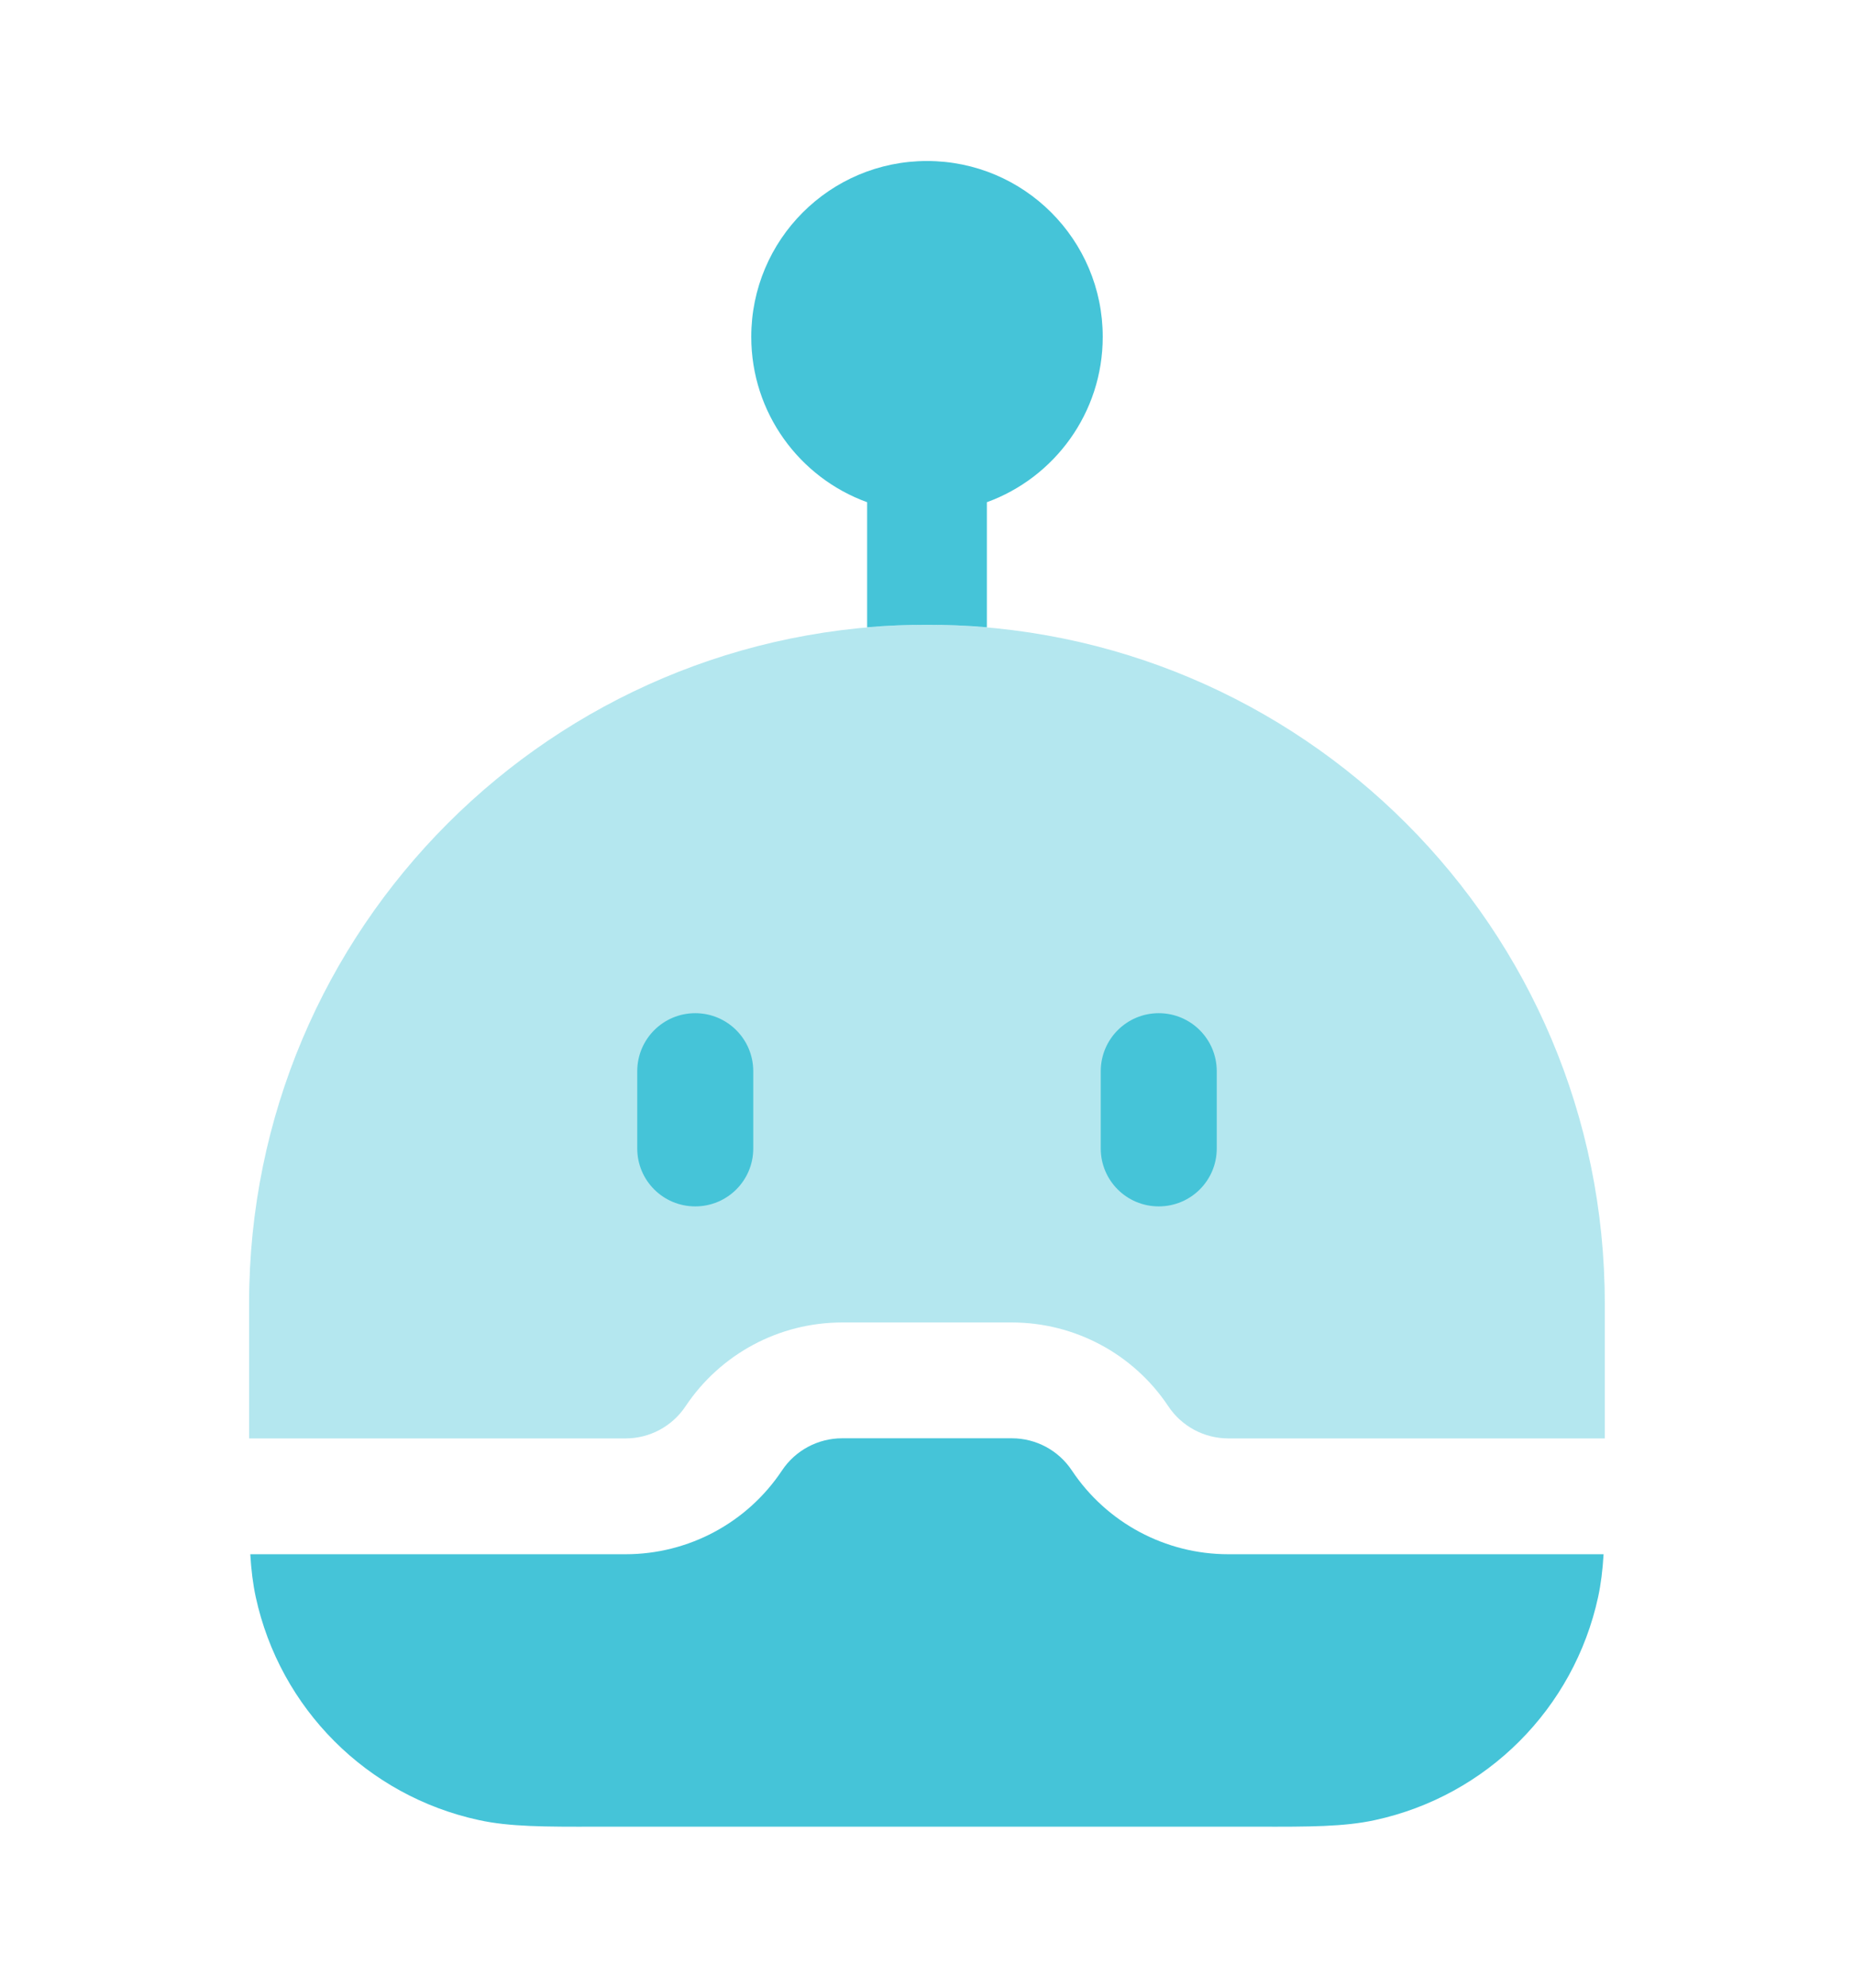
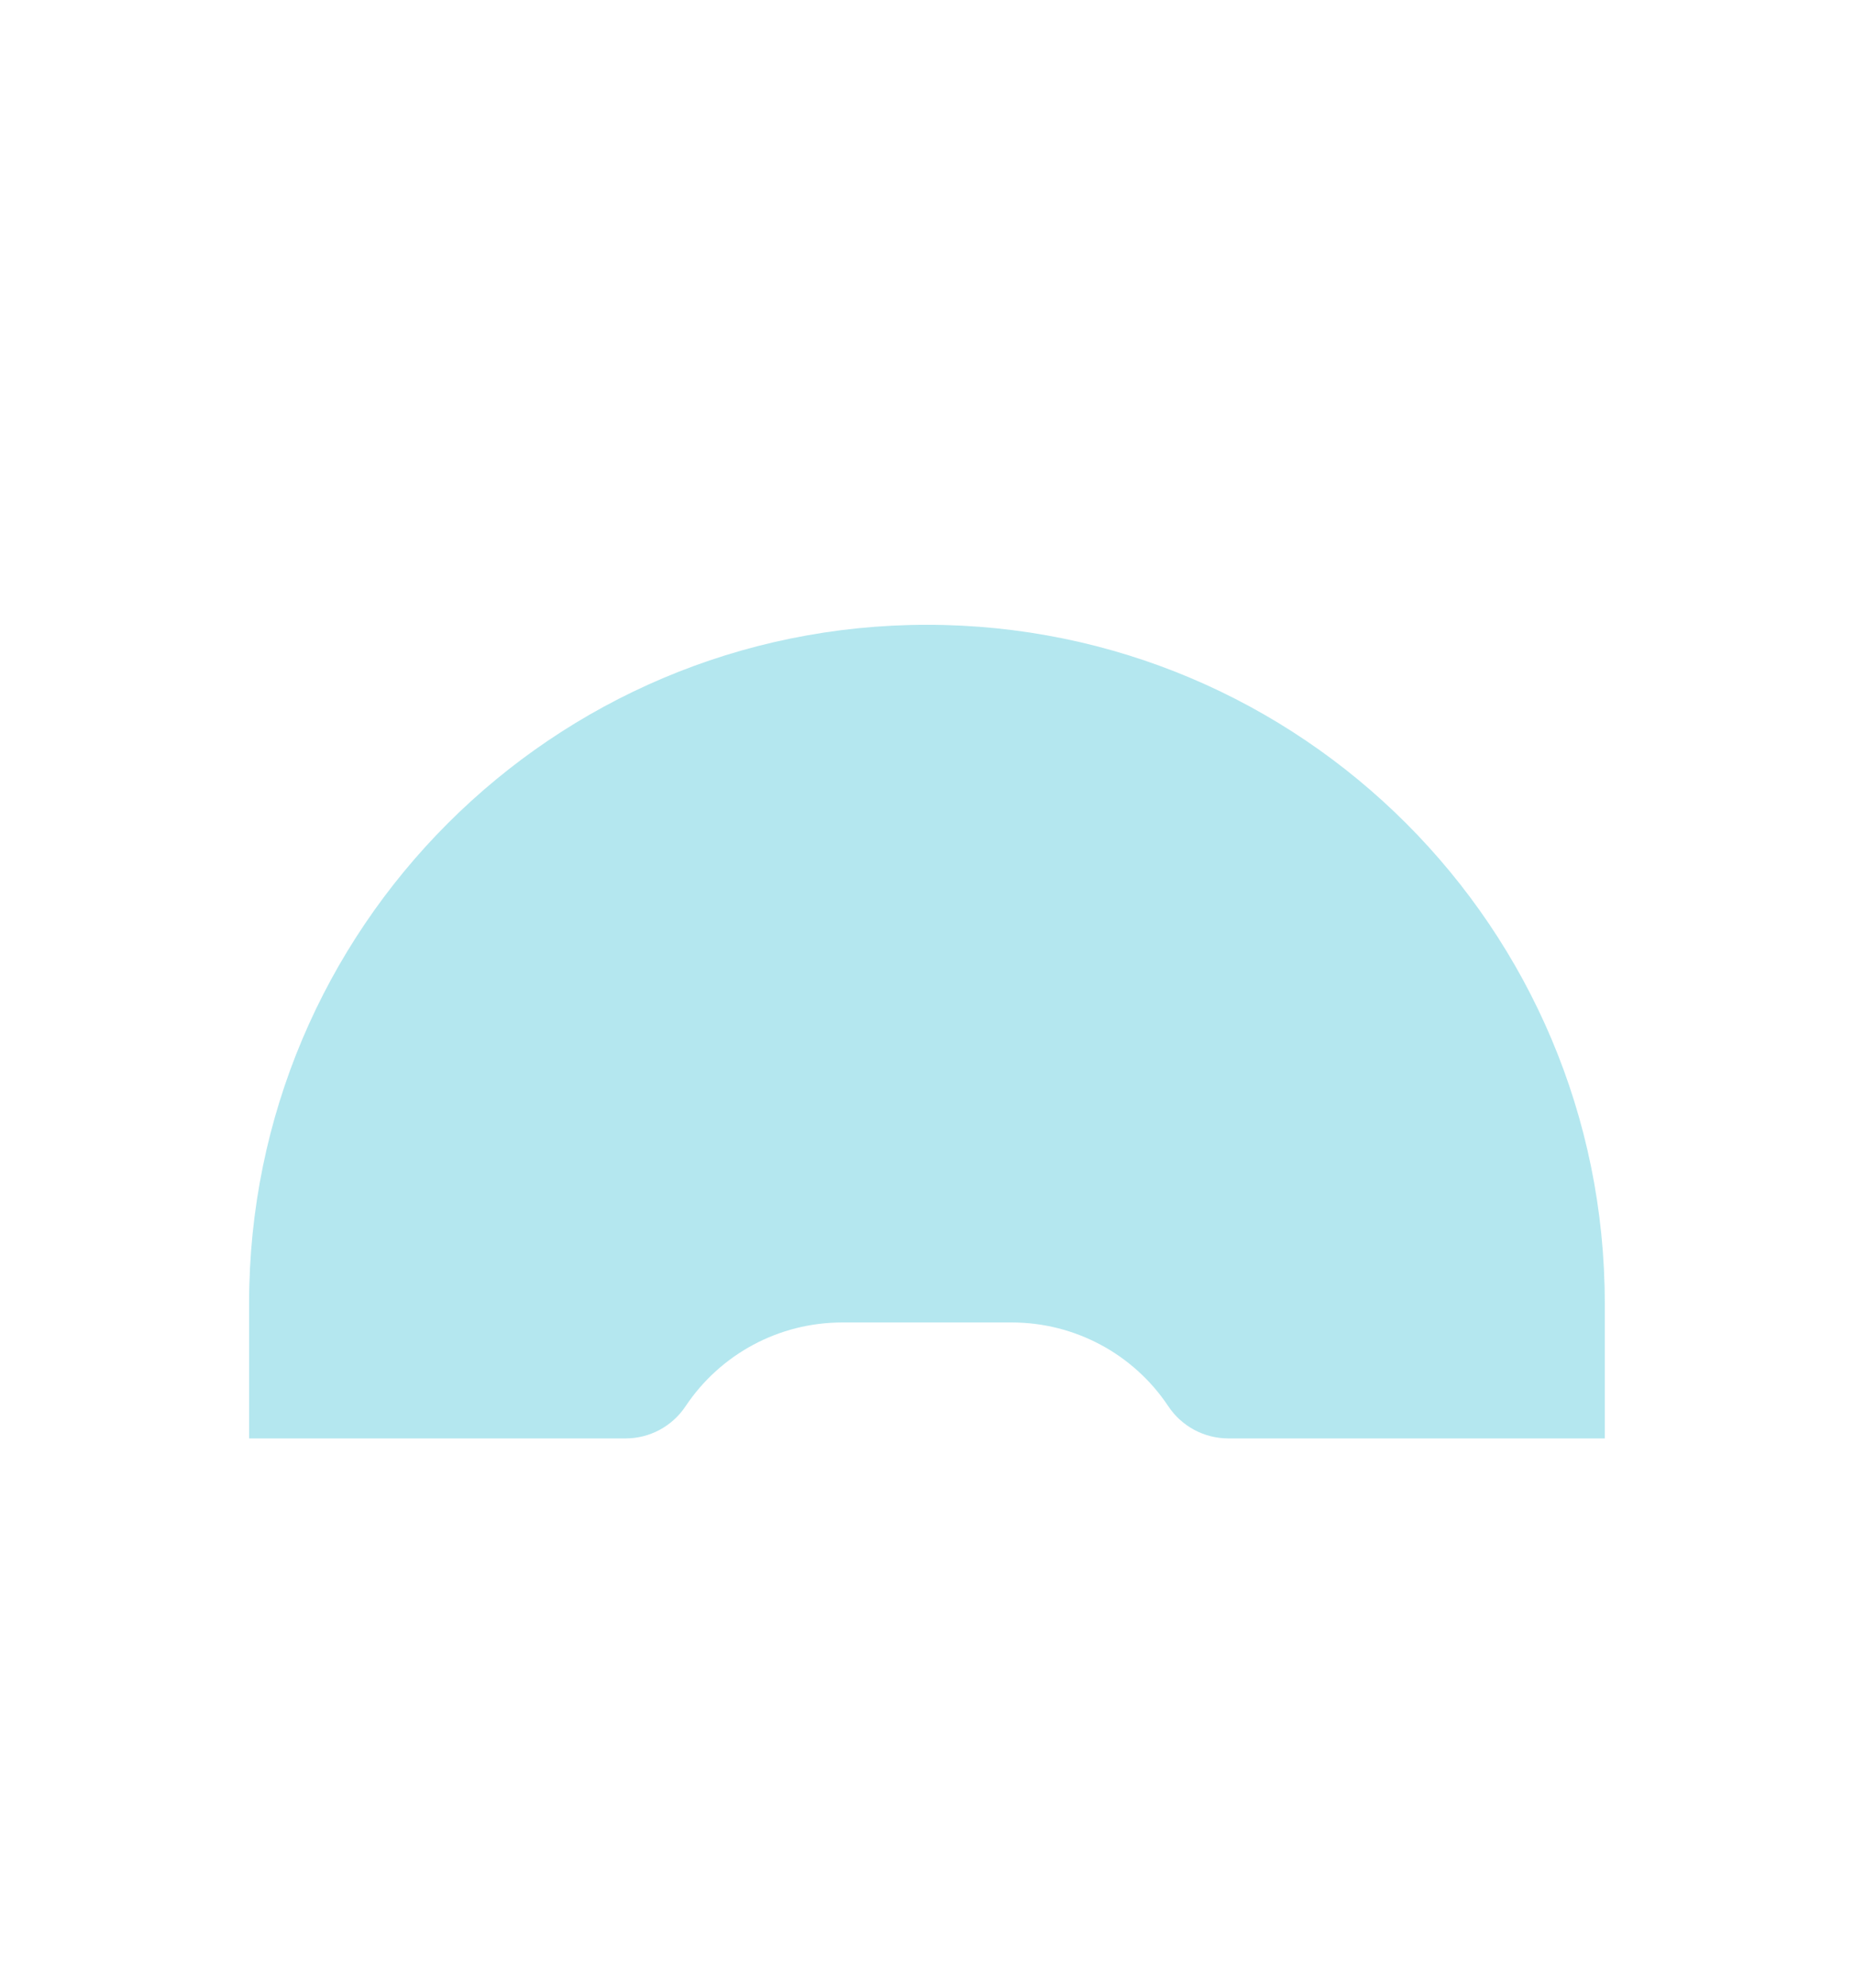
<svg xmlns="http://www.w3.org/2000/svg" width="14" height="15" viewBox="0 0 14 15" fill="none">
  <path opacity="0.4" d="M7 4.715C4.173 4.715 1.881 7.007 1.881 9.834L1.881 10.855H4.724C4.906 10.855 5.076 10.764 5.177 10.612C5.441 10.217 5.884 9.98 6.359 9.98H7.641C8.115 9.98 8.559 10.217 8.822 10.612C8.923 10.764 9.093 10.855 9.276 10.855H12.118V9.834C12.118 7.007 9.827 4.715 7 4.715Z" fill="#45C4D8" />
-   <path fill-rule="evenodd" clip-rule="evenodd" d="M7 1.215C6.267 1.215 5.673 1.809 5.673 2.542C5.673 3.116 6.037 3.605 6.548 3.79V4.734C6.697 4.721 6.847 4.715 7 4.715C7.152 4.715 7.303 4.721 7.452 4.734V3.79C7.962 3.605 8.327 3.116 8.327 2.542C8.327 1.809 7.733 1.215 7 1.215ZM12.109 11.729H9.275C8.801 11.729 8.357 11.492 8.094 11.097C7.993 10.945 7.823 10.854 7.641 10.854H6.359C6.177 10.854 6.006 10.945 5.905 11.097C5.642 11.492 5.199 11.729 4.724 11.729H1.89C1.897 11.848 1.91 11.953 1.931 12.051C2.114 12.894 2.772 13.552 3.615 13.735C3.847 13.786 4.115 13.786 4.504 13.785H9.495C9.884 13.786 10.152 13.786 10.384 13.735C11.227 13.552 11.885 12.894 12.068 12.051C12.089 11.953 12.102 11.848 12.109 11.729ZM5.688 8.084C5.688 7.842 5.492 7.646 5.25 7.646C5.008 7.646 4.812 7.842 4.812 8.084V8.667C4.812 8.909 5.008 9.104 5.25 9.104C5.492 9.104 5.688 8.909 5.688 8.667V8.084ZM9.188 8.084C9.188 7.842 8.992 7.646 8.75 7.646C8.508 7.646 8.312 7.842 8.312 8.084V8.667C8.312 8.909 8.508 9.104 8.75 9.104C8.992 9.104 9.188 8.909 9.188 8.667V8.084Z" fill="#45C4D8" />
</svg>